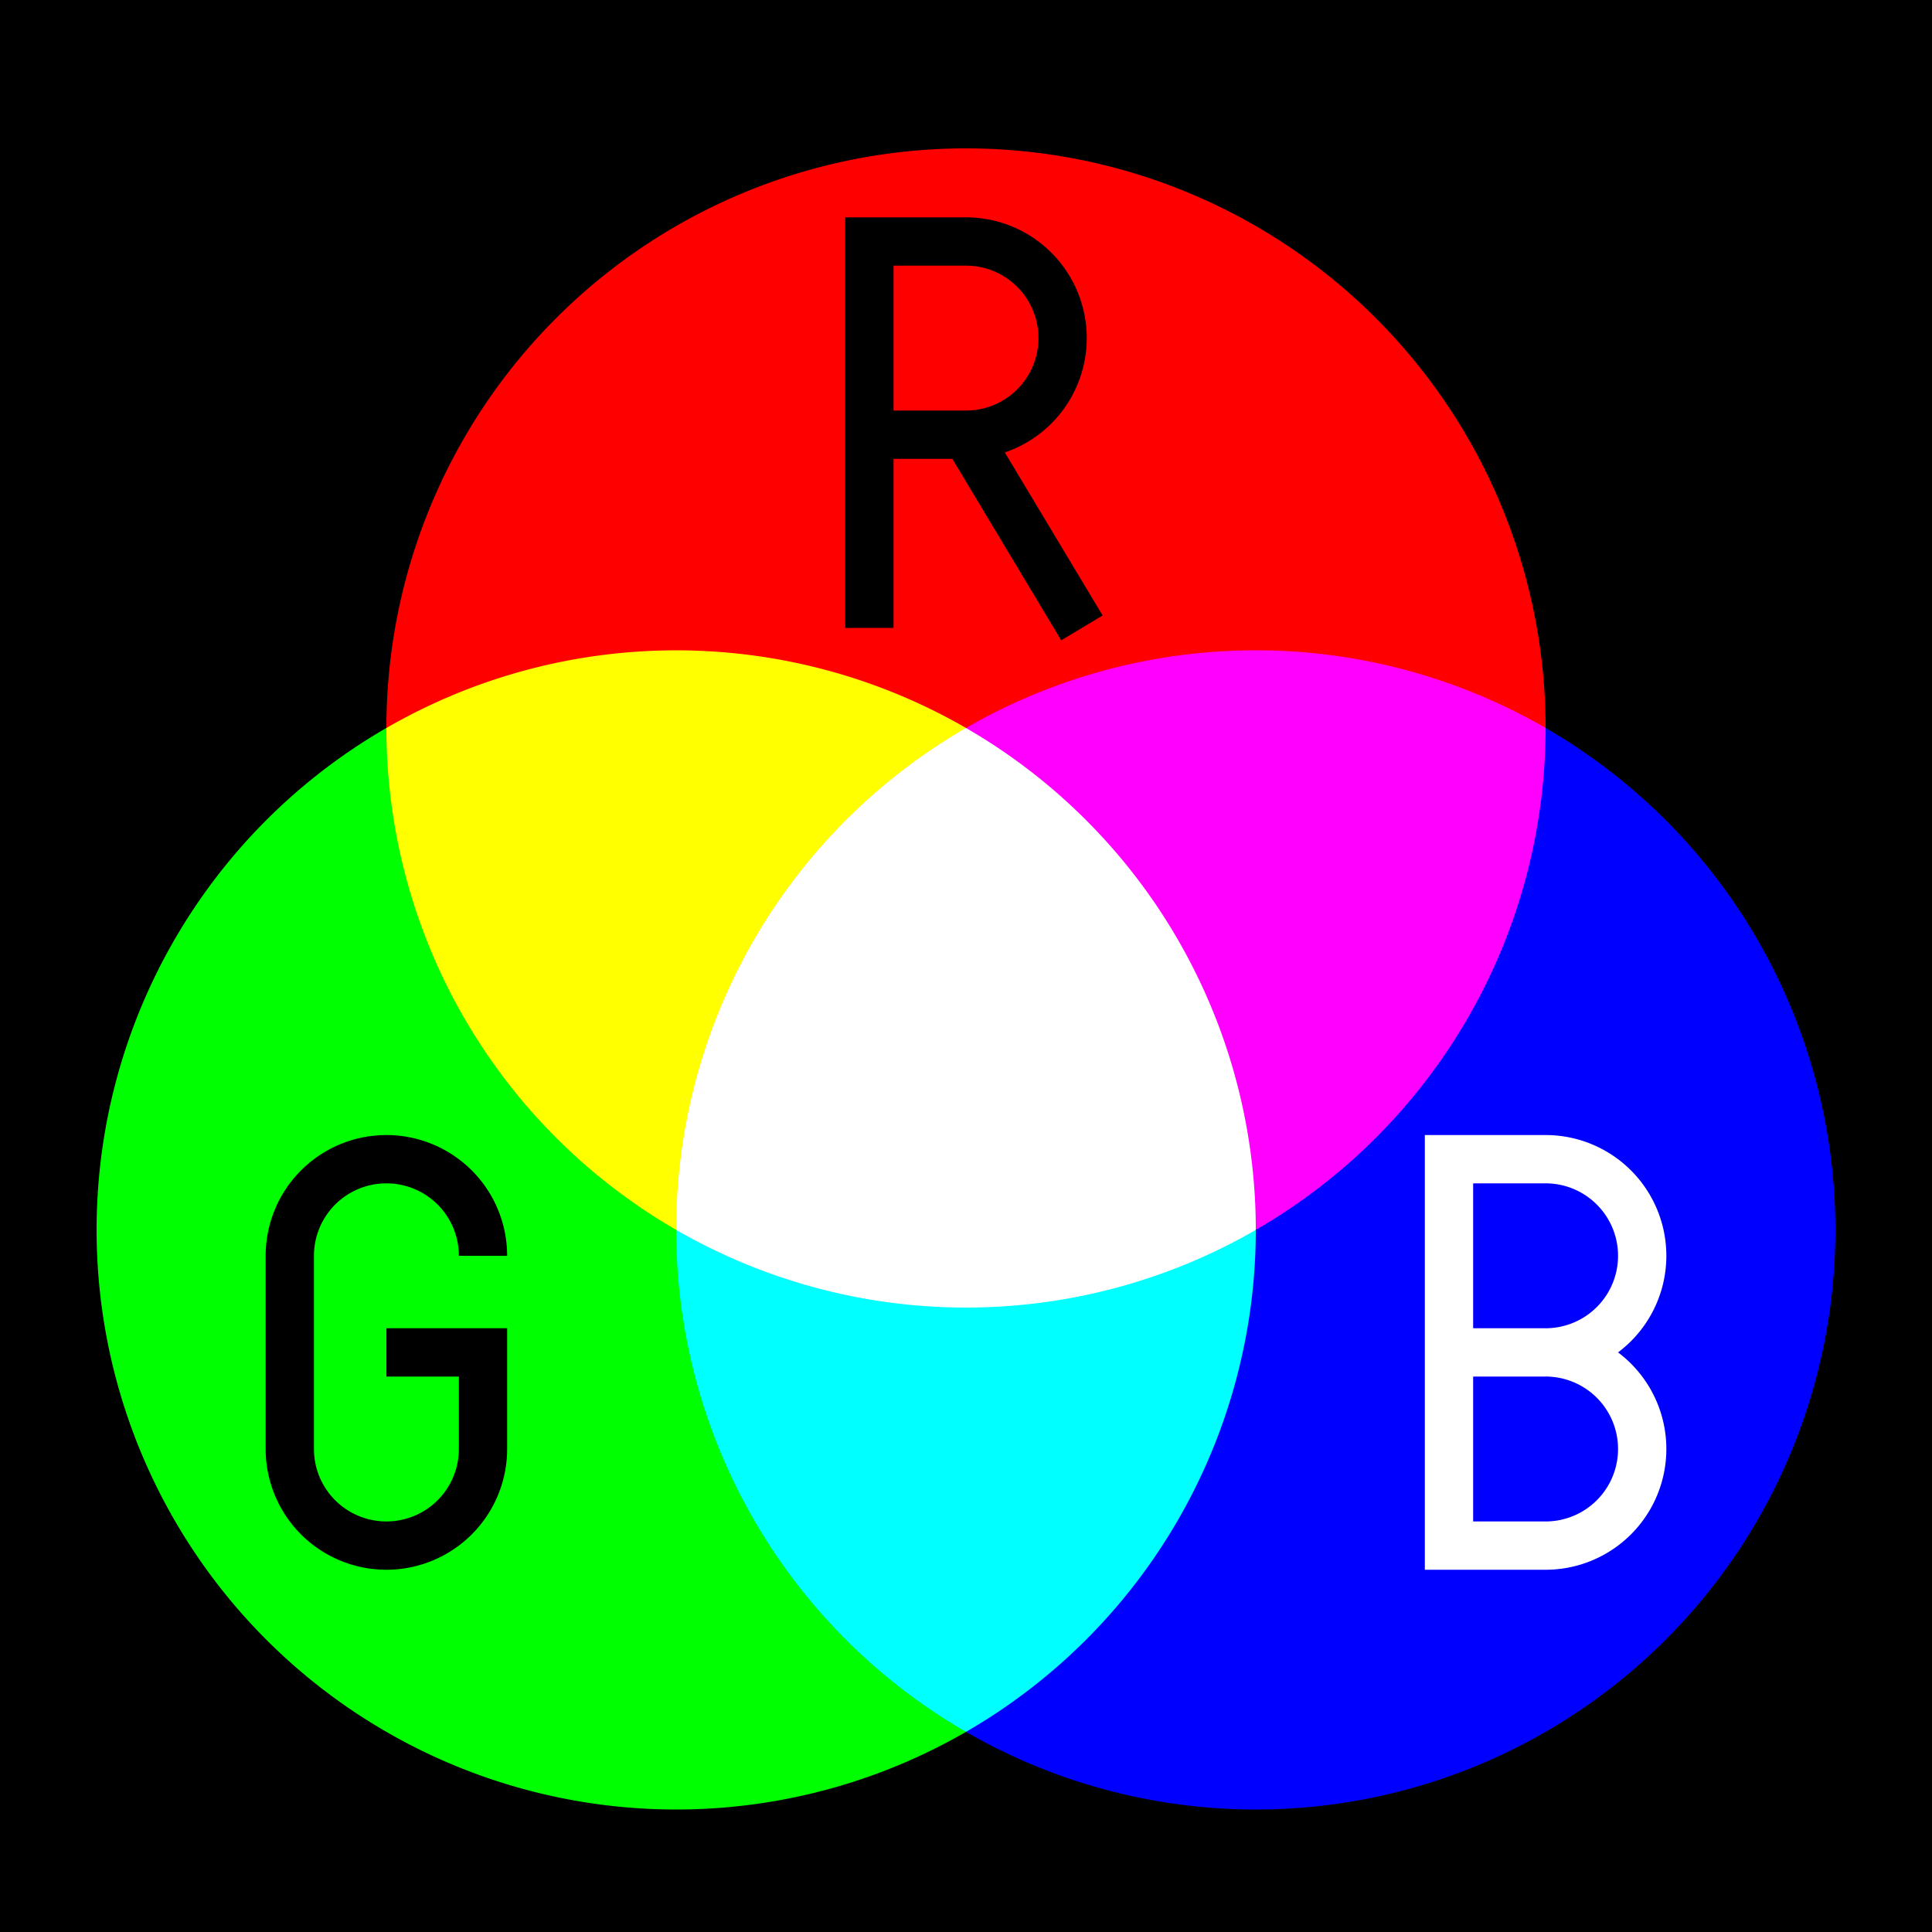
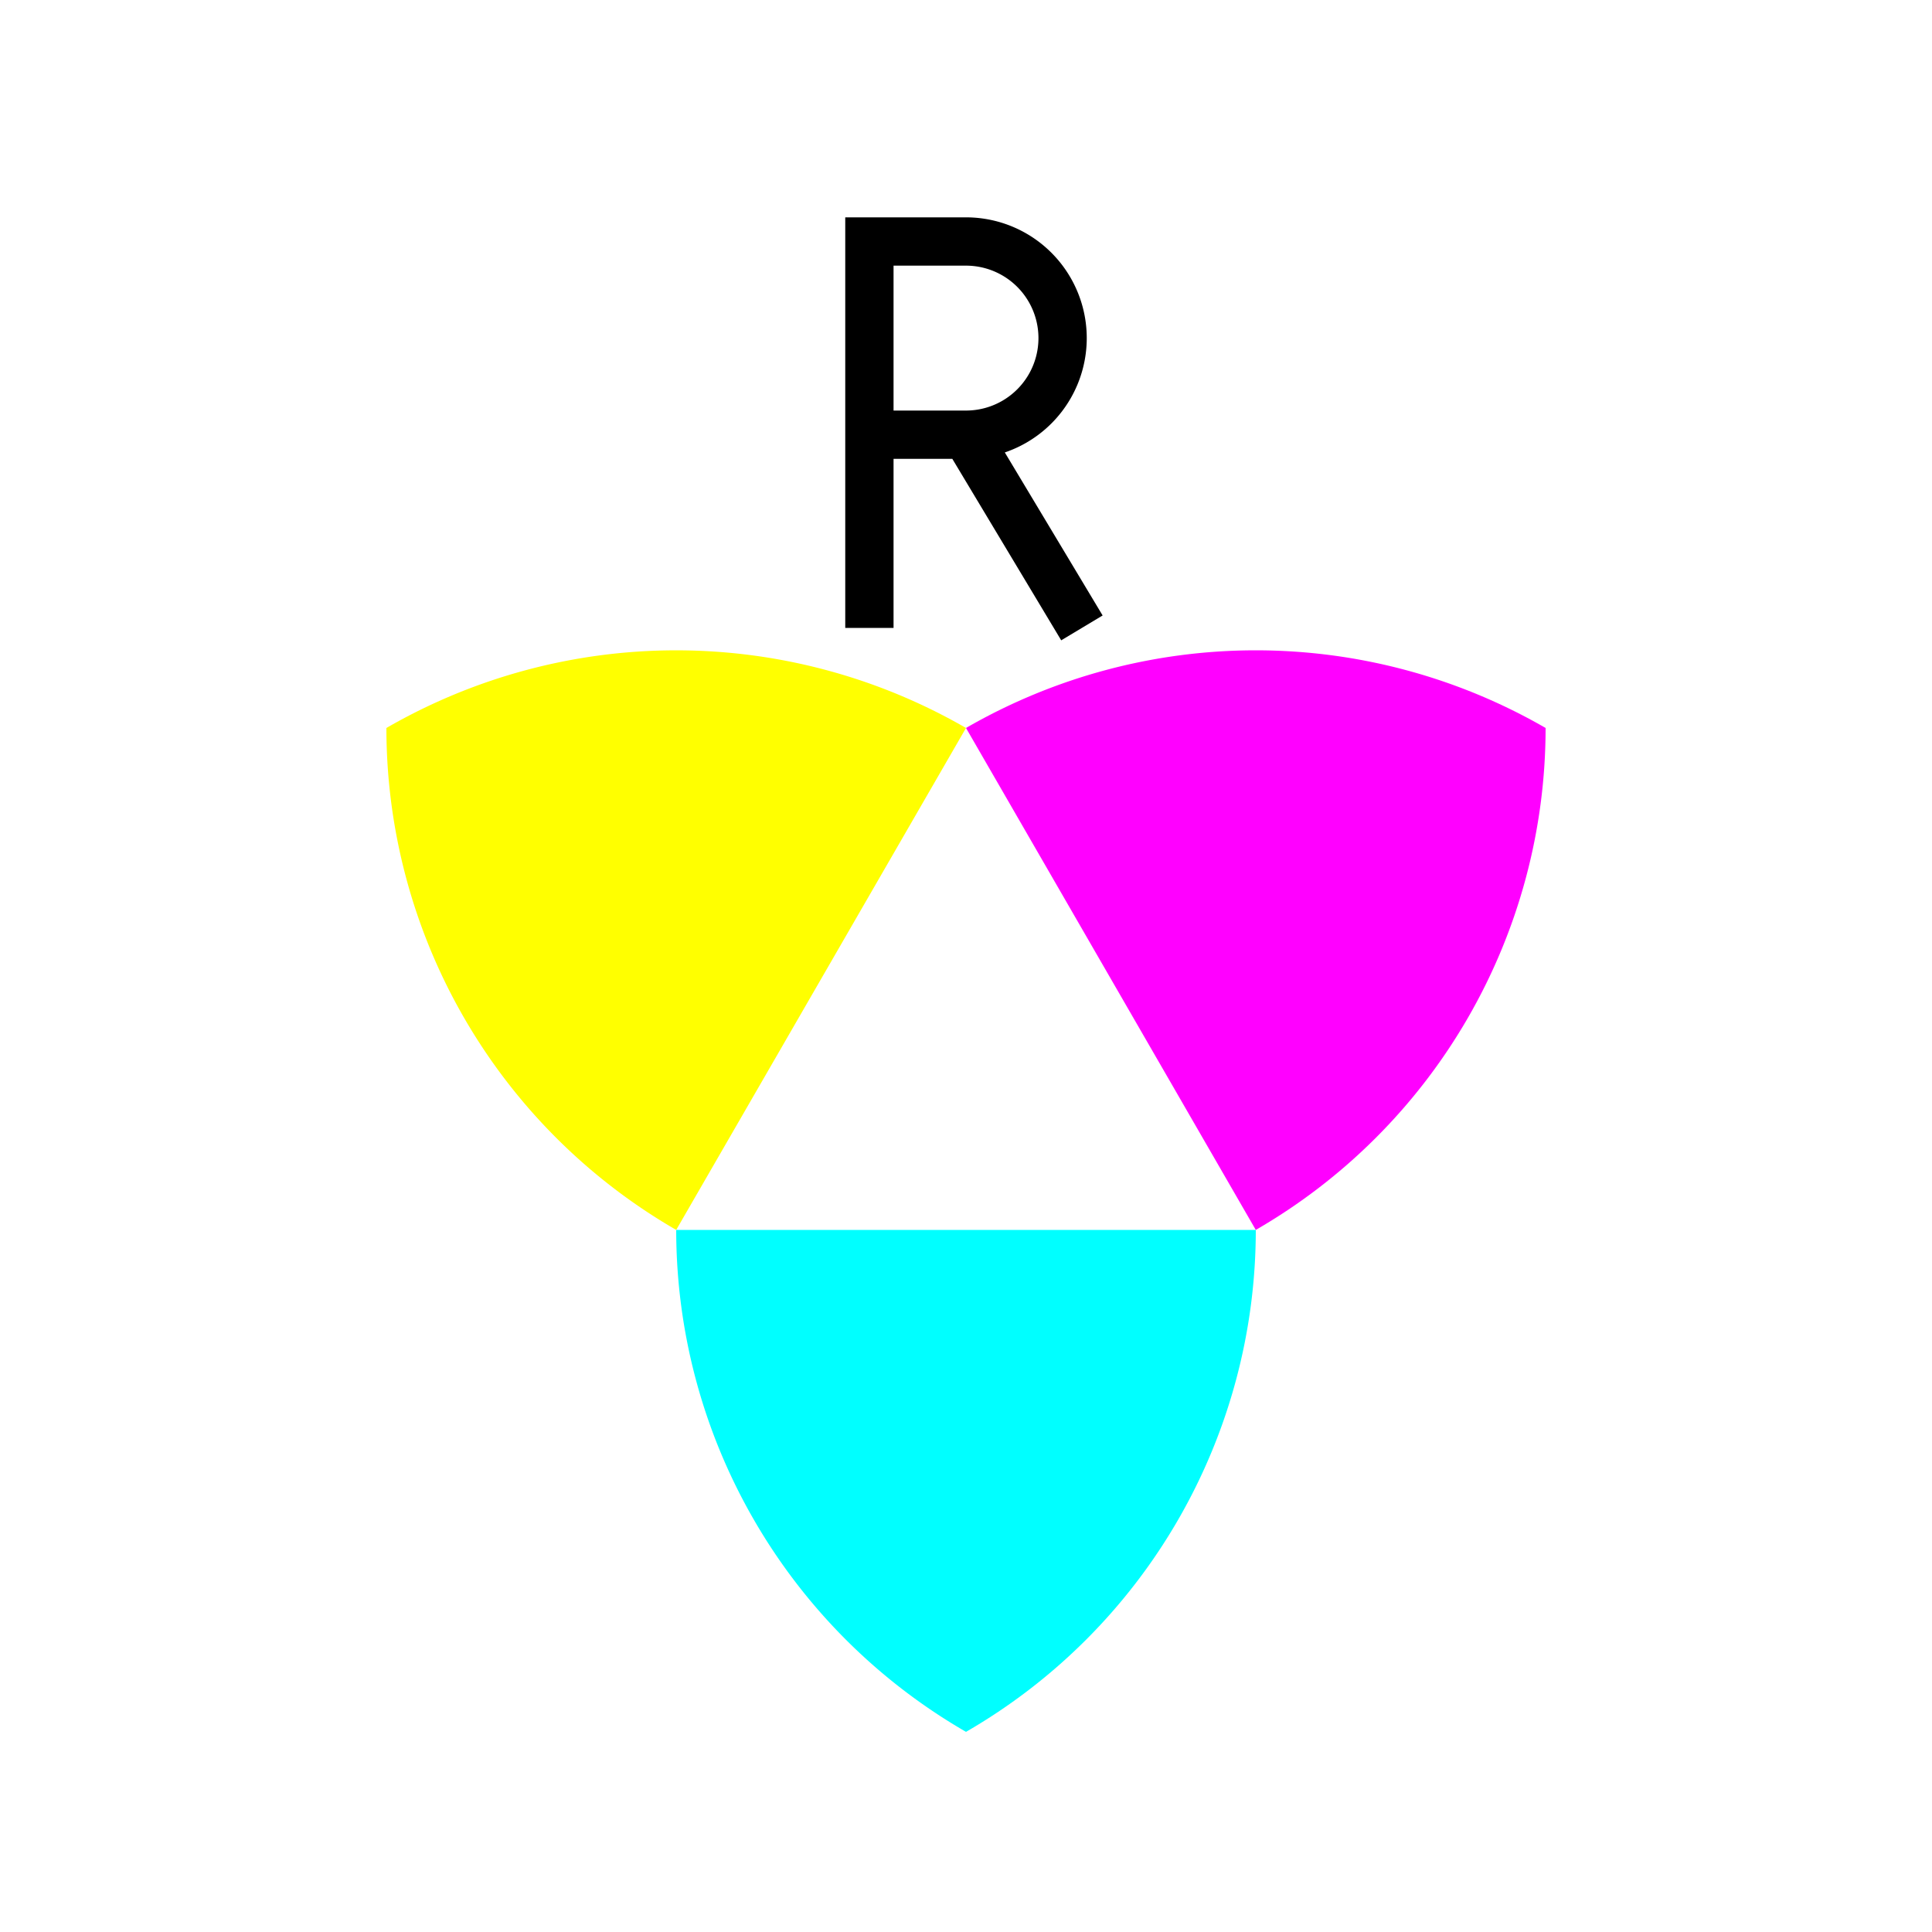
<svg xmlns="http://www.w3.org/2000/svg" xmlns:xlink="http://www.w3.org/1999/xlink" width="400" height="400" viewBox="-10 -11 20 20">
  <defs>
-     <path id="a" d="M-6-3.464a6 6 0 0 1 12 0z" />
    <path id="b" d="M0-3.464a6 6 0 0 0-6 0A6 6 0 0 0-3 1.732z" />
-     <path id="c" d="M0-3.464A6 6 0 0 1 3 1.732a6 6 0 0 1-6 0 6 6 0 0 1 3-5.196z" />
  </defs>
-   <path d="M-10-11h20V9h-20" />
  <use xlink:href="#a" fill="red" />
  <use xlink:href="#a" fill="#00f" transform="rotate(120)" />
  <use xlink:href="#a" fill="#0f0" transform="rotate(240)" />
  <use xlink:href="#b" fill="#ff0" />
  <use xlink:href="#b" fill="#f0f" transform="rotate(120)" />
  <use xlink:href="#b" fill="#0ff" transform="rotate(240)" />
  <use xlink:href="#c" fill="#fff" />
  <path stroke="#000" stroke-width=".5" fill="none" d="M-1-4.5v-4h1a1 1 0 0 1 0 2h-1 1l1.2 2" />
-   <path stroke="#000" stroke-width=".5" fill="none" d="M-5 2a1 1 0 0 0-2 0v2a1 1 0 0 0 2 0V3h-1" />
-   <path stroke="#fff" stroke-width=".5" fill="none" d="M5 5V1h1a1 1 0 0 1 0 2H5h1a1 1 0 0 1 0 2H4.75" />
</svg>